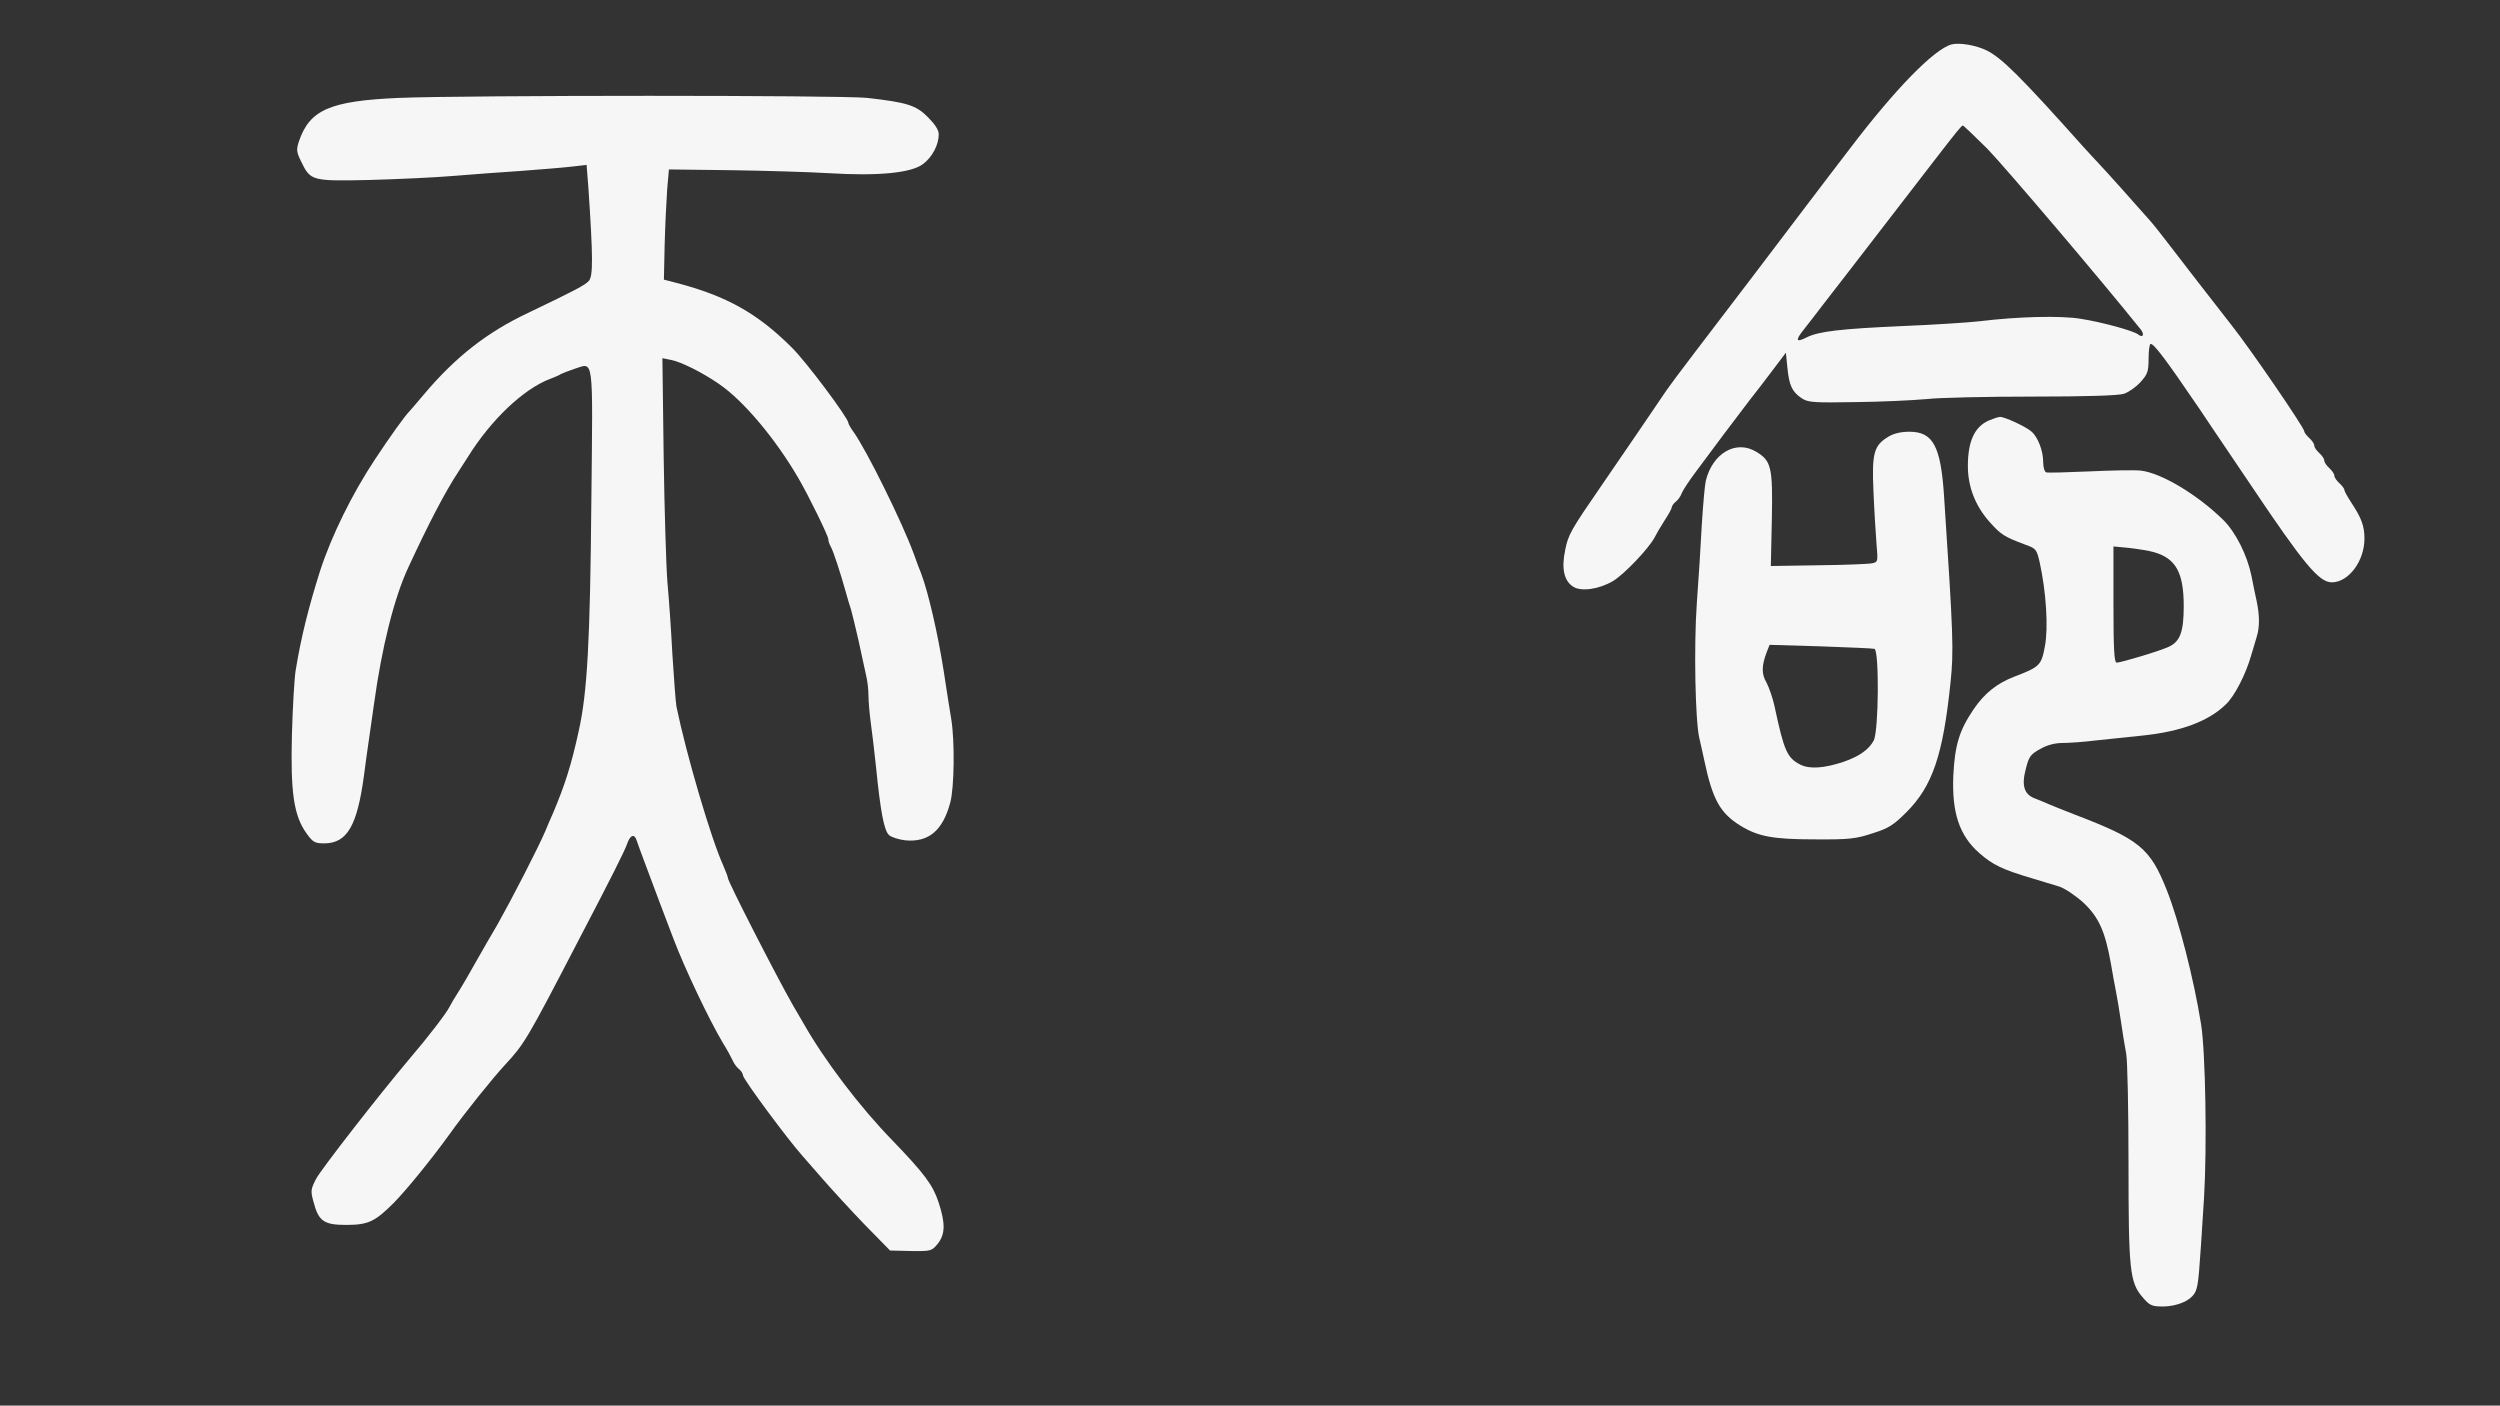
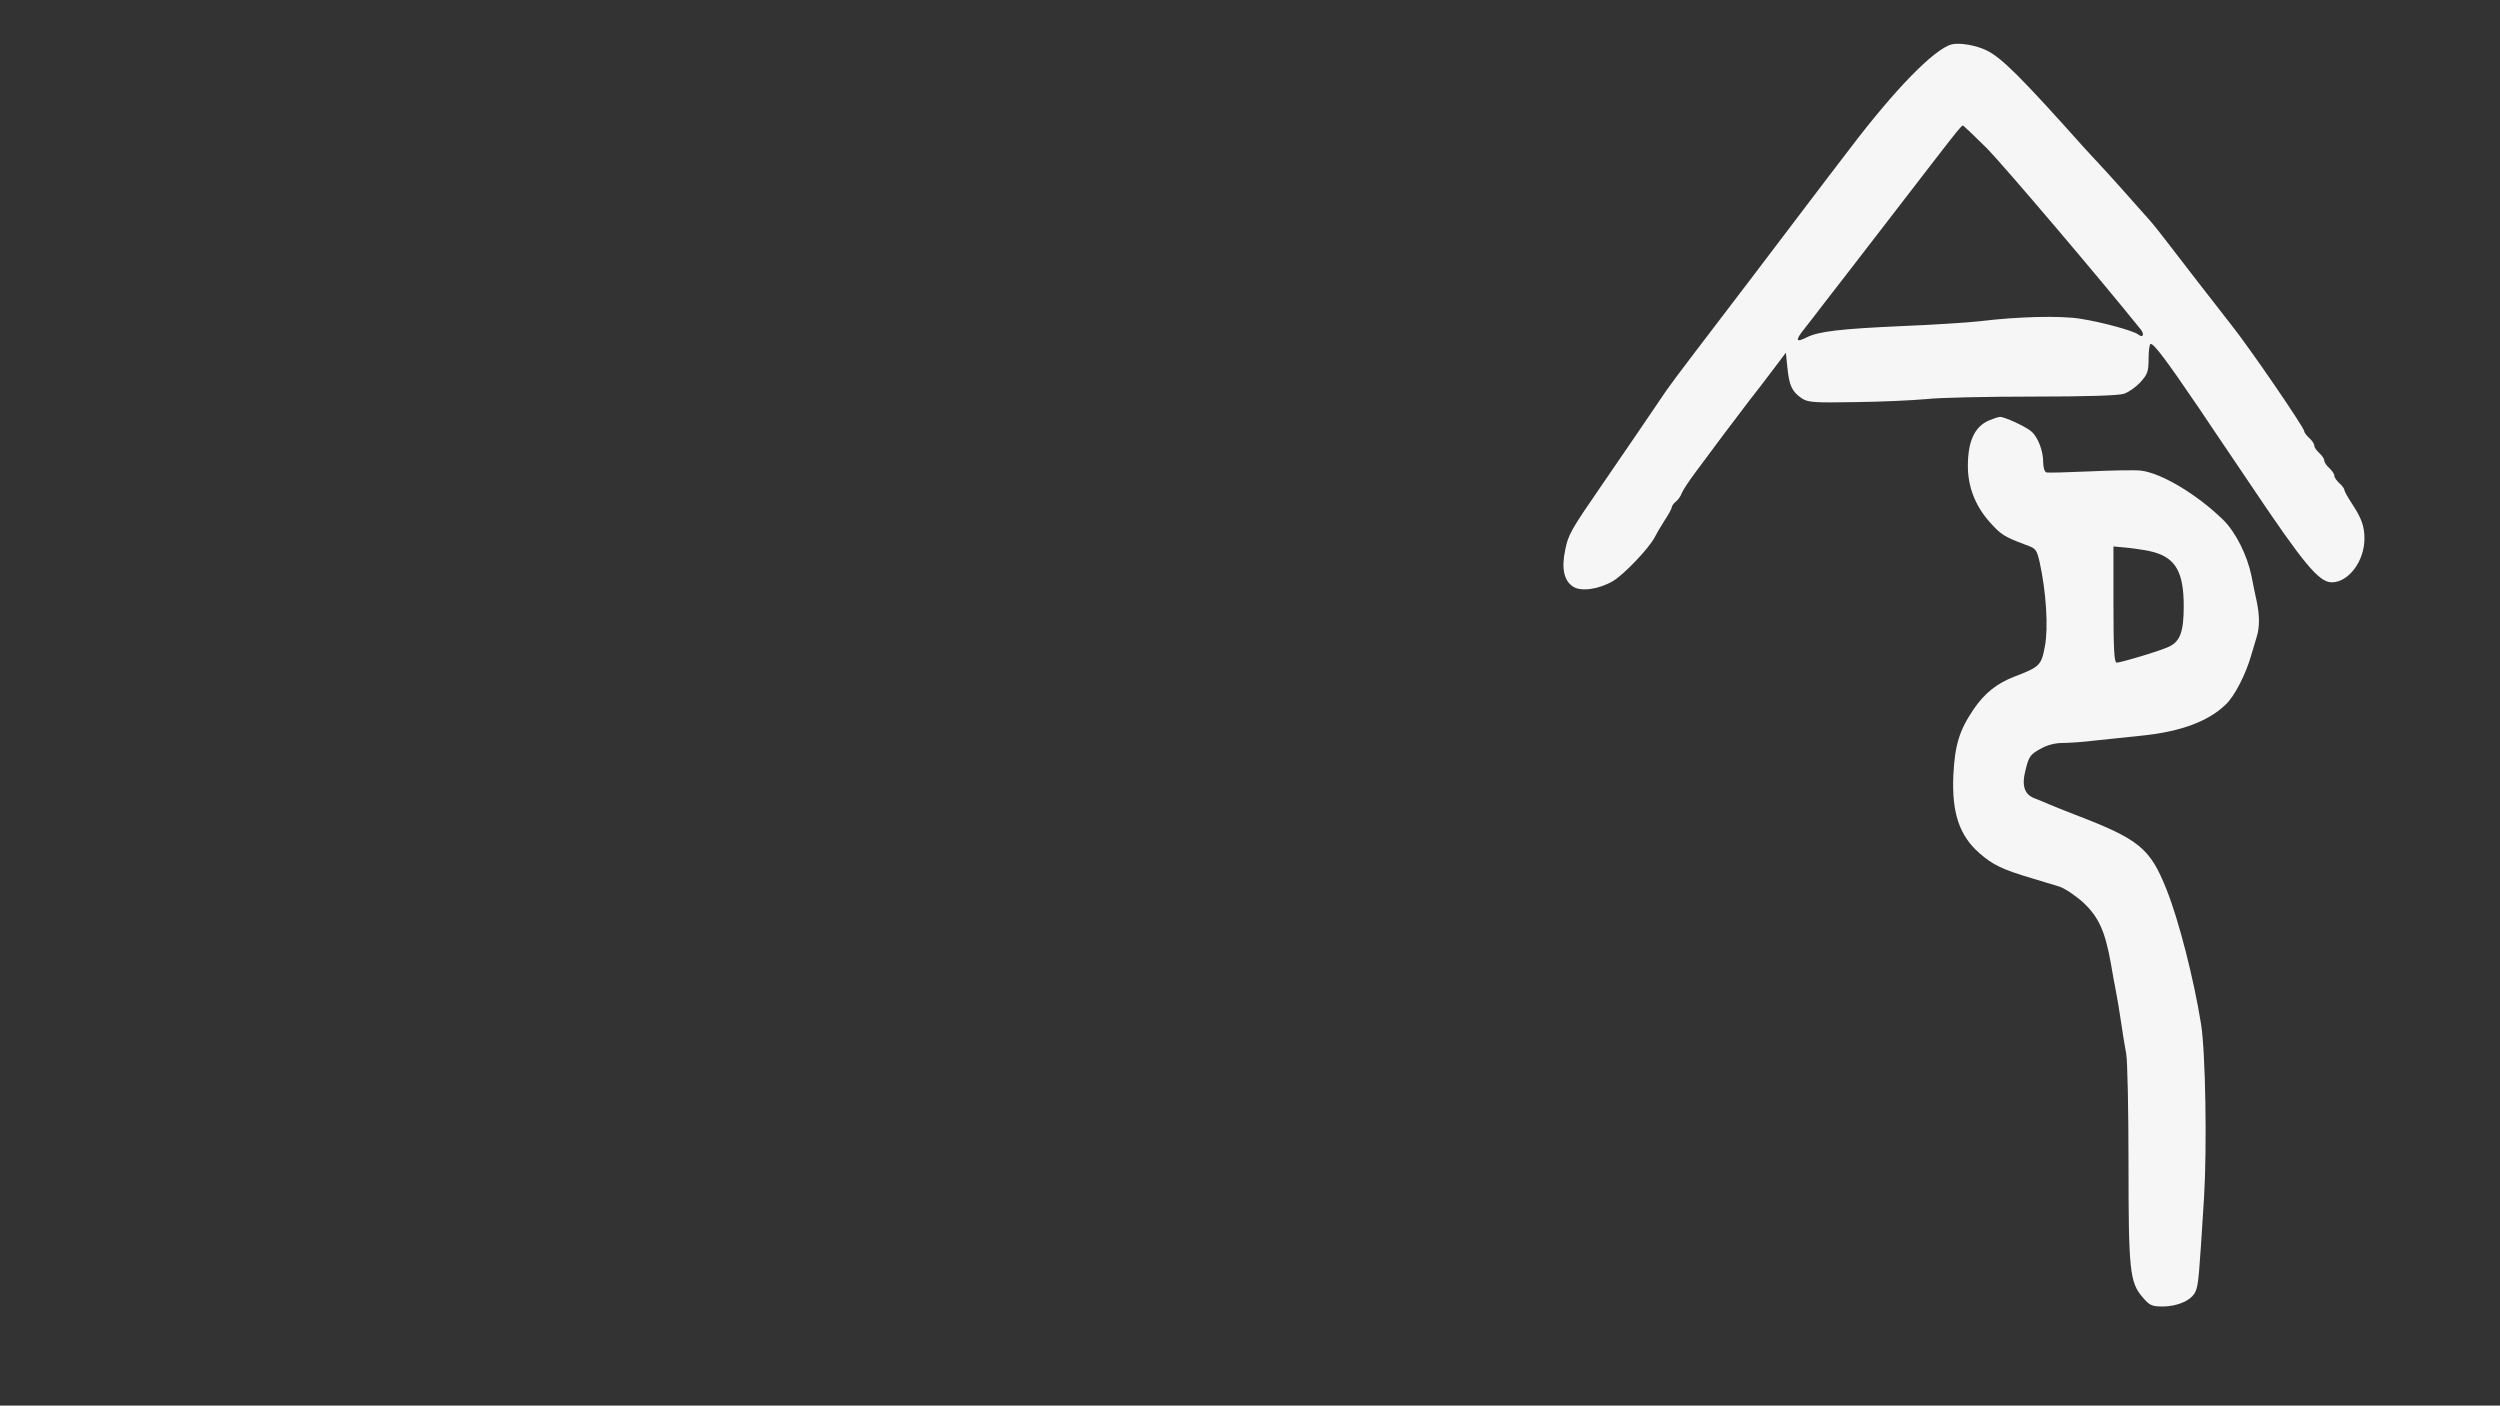
<svg xmlns="http://www.w3.org/2000/svg" version="1.0" viewBox="0 0 996 560" preserveAspectRatio="xMidYMid meet">
  <rect x="0" y="0" width="996" height="560" fill="#333333" stroke="none" />
  <g transform="translate(0,560) scale(0.1,-0.1)" fill="#F6F6F6" stroke="none">
    <path d="M7775 5423 c-70 -19 -226 -179 -408 -419 -46 -60 -121 -158 -167 -219 -46 -60 -145 -191 -220 -290 -75 -99 -179 -235 -231 -303 -52 -68 -101 -134 -109 -146 -12 -19 -201 -295 -260 -381 -122 -177 -132 -195 -144 -255 -16 -74 -5 -124 31 -147 31 -21 103 -11 159 22 44 26 143 130 166 174 7 14 25 45 40 68 15 23 28 46 28 51 0 5 7 16 16 23 9 7 20 22 24 34 4 11 29 49 56 85 70 95 161 216 214 285 26 33 69 89 96 125 l49 65 6 -60 c7 -70 18 -95 56 -121 25 -17 45 -19 213 -16 102 1 229 7 284 12 54 6 245 10 426 10 209 0 339 4 361 11 19 6 49 27 67 47 28 31 32 42 32 94 0 32 4 58 8 58 14 0 60 -61 192 -255 8 -12 102 -152 209 -310 210 -313 270 -385 321 -385 67 0 130 85 130 174 0 51 -12 82 -52 143 -15 23 -28 46 -28 51 0 5 -9 17 -20 27 -11 10 -20 23 -20 30 0 7 -9 20 -20 30 -11 10 -20 23 -20 30 0 7 -9 20 -20 30 -11 10 -20 23 -20 30 0 7 -9 20 -20 30 -11 10 -20 22 -20 27 0 14 -213 326 -290 423 -84 107 -198 255 -258 333 -24 31 -55 71 -70 87 -39 45 -185 208 -202 225 -8 8 -35 38 -60 65 -250 280 -325 354 -385 384 -43 21 -108 32 -140 24z m142 -415 c68 -70 451 -520 612 -721 16 -20 8 -35 -11 -19 -19 14 -140 48 -229 62 -80 13 -248 9 -404 -10 -44 -5 -181 -14 -305 -19 -247 -11 -334 -21 -382 -45 -43 -22 -47 -13 -11 32 16 20 50 64 75 97 26 33 75 97 110 142 93 120 251 325 340 441 85 110 103 132 108 132 3 0 46 -42 97 -92z" />
-     <path d="M1590 5210 c-275 -12 -356 -47 -399 -173 -11 -34 -10 -42 9 -81 37 -77 43 -78 273 -73 111 3 261 10 332 16 72 6 193 15 270 20 77 6 168 13 201 17 l61 7 7 -89 c19 -281 19 -354 2 -373 -17 -18 -49 -35 -243 -128 -163 -77 -288 -175 -413 -323 -30 -36 -57 -67 -60 -70 -17 -17 -76 -99 -136 -190 -91 -137 -174 -306 -219 -445 -46 -146 -75 -261 -97 -395 -5 -30 -12 -146 -15 -257 -6 -233 8 -323 58 -393 26 -36 33 -40 72 -40 90 1 130 70 157 270 6 47 15 112 20 145 5 33 14 96 20 140 31 226 80 423 137 545 82 177 147 302 202 385 14 22 31 48 36 56 91 146 219 268 325 309 19 7 40 16 45 20 6 3 29 12 52 20 80 25 75 65 69 -522 -5 -566 -16 -768 -51 -923 -29 -133 -55 -214 -102 -325 -9 -19 -22 -51 -30 -70 -31 -72 -132 -268 -191 -373 -12 -20 -31 -53 -42 -72 -11 -19 -29 -51 -40 -70 -11 -19 -30 -52 -41 -72 -12 -21 -29 -49 -38 -63 -9 -14 -23 -37 -30 -51 -12 -25 -85 -120 -161 -209 -120 -142 -352 -440 -371 -477 -21 -41 -22 -48 -10 -91 20 -77 41 -92 130 -92 88 0 115 13 190 88 51 52 151 175 221 272 61 86 173 225 224 280 74 80 86 99 281 475 148 283 192 372 203 402 12 36 29 43 38 16 3 -10 19 -53 35 -96 37 -99 85 -227 112 -297 43 -114 142 -323 197 -415 17 -27 34 -59 39 -70 5 -12 16 -27 25 -34 9 -7 16 -19 16 -25 0 -15 178 -255 237 -321 10 -11 47 -54 83 -95 36 -41 110 -122 165 -179 l101 -103 83 -2 c81 -1 83 0 107 29 30 38 31 81 3 166 -23 69 -57 114 -182 244 -130 133 -273 321 -357 470 -11 19 -30 52 -42 72 -66 116 -258 491 -258 505 0 5 -9 27 -19 51 -48 105 -147 442 -186 632 -3 17 -10 109 -16 205 -5 96 -14 227 -20 290 -5 63 -12 290 -15 504 l-5 389 35 -7 c40 -8 123 -49 191 -96 98 -67 226 -220 317 -377 40 -69 118 -228 118 -241 0 -7 4 -20 10 -30 10 -18 39 -106 60 -182 7 -25 16 -56 21 -70 4 -14 17 -68 29 -120 11 -52 25 -114 30 -138 6 -23 10 -60 10 -83 0 -22 4 -70 9 -107 5 -37 15 -116 21 -177 18 -179 32 -254 52 -272 10 -9 40 -18 66 -21 92 -8 148 39 178 151 16 61 18 243 4 331 -6 33 -19 120 -30 191 -24 153 -62 316 -90 390 -5 11 -18 47 -30 80 -46 125 -187 411 -240 485 -11 15 -20 31 -20 35 0 19 -168 244 -225 300 -137 137 -261 206 -460 258 l-50 13 3 139 c2 77 7 176 10 220 l7 80 245 -3 c135 -2 311 -7 393 -12 197 -12 329 1 375 37 36 27 62 76 62 118 0 17 -15 40 -43 68 -47 48 -84 59 -242 77 -103 11 -1590 11 -1865 0z" />
    <path d="M7924 3925 c-57 -25 -84 -82 -84 -182 0 -83 30 -159 87 -223 46 -51 57 -58 142 -90 42 -15 45 -18 57 -70 26 -117 35 -261 21 -334 -14 -77 -21 -83 -120 -121 -71 -27 -121 -67 -165 -132 -56 -83 -74 -141 -80 -264 -6 -147 24 -238 104 -308 54 -47 91 -65 209 -100 39 -12 88 -27 109 -33 22 -7 65 -36 96 -64 61 -57 87 -114 110 -244 6 -36 15 -85 20 -110 5 -25 14 -79 20 -120 6 -41 15 -99 21 -129 5 -30 9 -225 9 -435 0 -427 5 -475 56 -534 28 -33 37 -37 80 -37 62 0 118 26 132 62 11 29 13 55 33 373 12 199 6 580 -12 690 -28 177 -89 415 -137 535 -66 166 -108 201 -367 300 -38 15 -84 33 -100 40 -17 8 -43 18 -58 24 -43 16 -54 52 -36 118 12 49 19 58 57 79 28 16 59 24 89 24 25 0 84 4 132 10 47 5 133 14 191 20 149 16 258 56 327 123 35 32 81 122 102 197 8 25 17 58 22 74 12 37 11 86 0 139 -5 23 -15 69 -21 102 -17 83 -63 175 -113 224 -102 100 -245 186 -327 196 -25 3 -117 1 -205 -3 -88 -4 -166 -6 -172 -4 -8 2 -13 21 -13 42 0 44 -21 99 -47 121 -23 20 -108 59 -125 58 -7 0 -27 -7 -44 -14z m658 -525 c87 -25 118 -82 118 -215 0 -101 -14 -140 -58 -161 -35 -17 -189 -63 -209 -64 -10 0 -13 53 -13 231 l0 232 63 -6 c34 -4 79 -11 99 -17z" />
-     <path d="M7523 3860 c-58 -35 -66 -66 -59 -220 3 -74 9 -167 12 -207 6 -70 6 -72 -17 -77 -13 -3 -109 -7 -214 -8 l-190 -3 4 186 c4 208 -2 233 -62 269 -80 49 -174 -5 -201 -115 -4 -16 -11 -95 -16 -175 -4 -80 -13 -221 -20 -315 -12 -172 -6 -468 10 -535 4 -19 14 -60 20 -90 33 -156 63 -209 143 -259 71 -44 132 -55 297 -55 137 -1 164 2 230 24 64 20 84 33 135 84 104 104 146 227 176 518 13 126 11 184 -26 743 -13 198 -44 255 -138 255 -34 0 -63 -7 -84 -20z m-55 -845 c19 -7 17 -326 -3 -365 -19 -36 -57 -63 -120 -85 -78 -26 -136 -30 -173 -11 -52 27 -64 53 -102 231 -7 33 -22 76 -32 95 -21 35 -20 68 1 123 l11 28 203 -6 c111 -4 208 -8 215 -10z" />
  </g>
</svg>